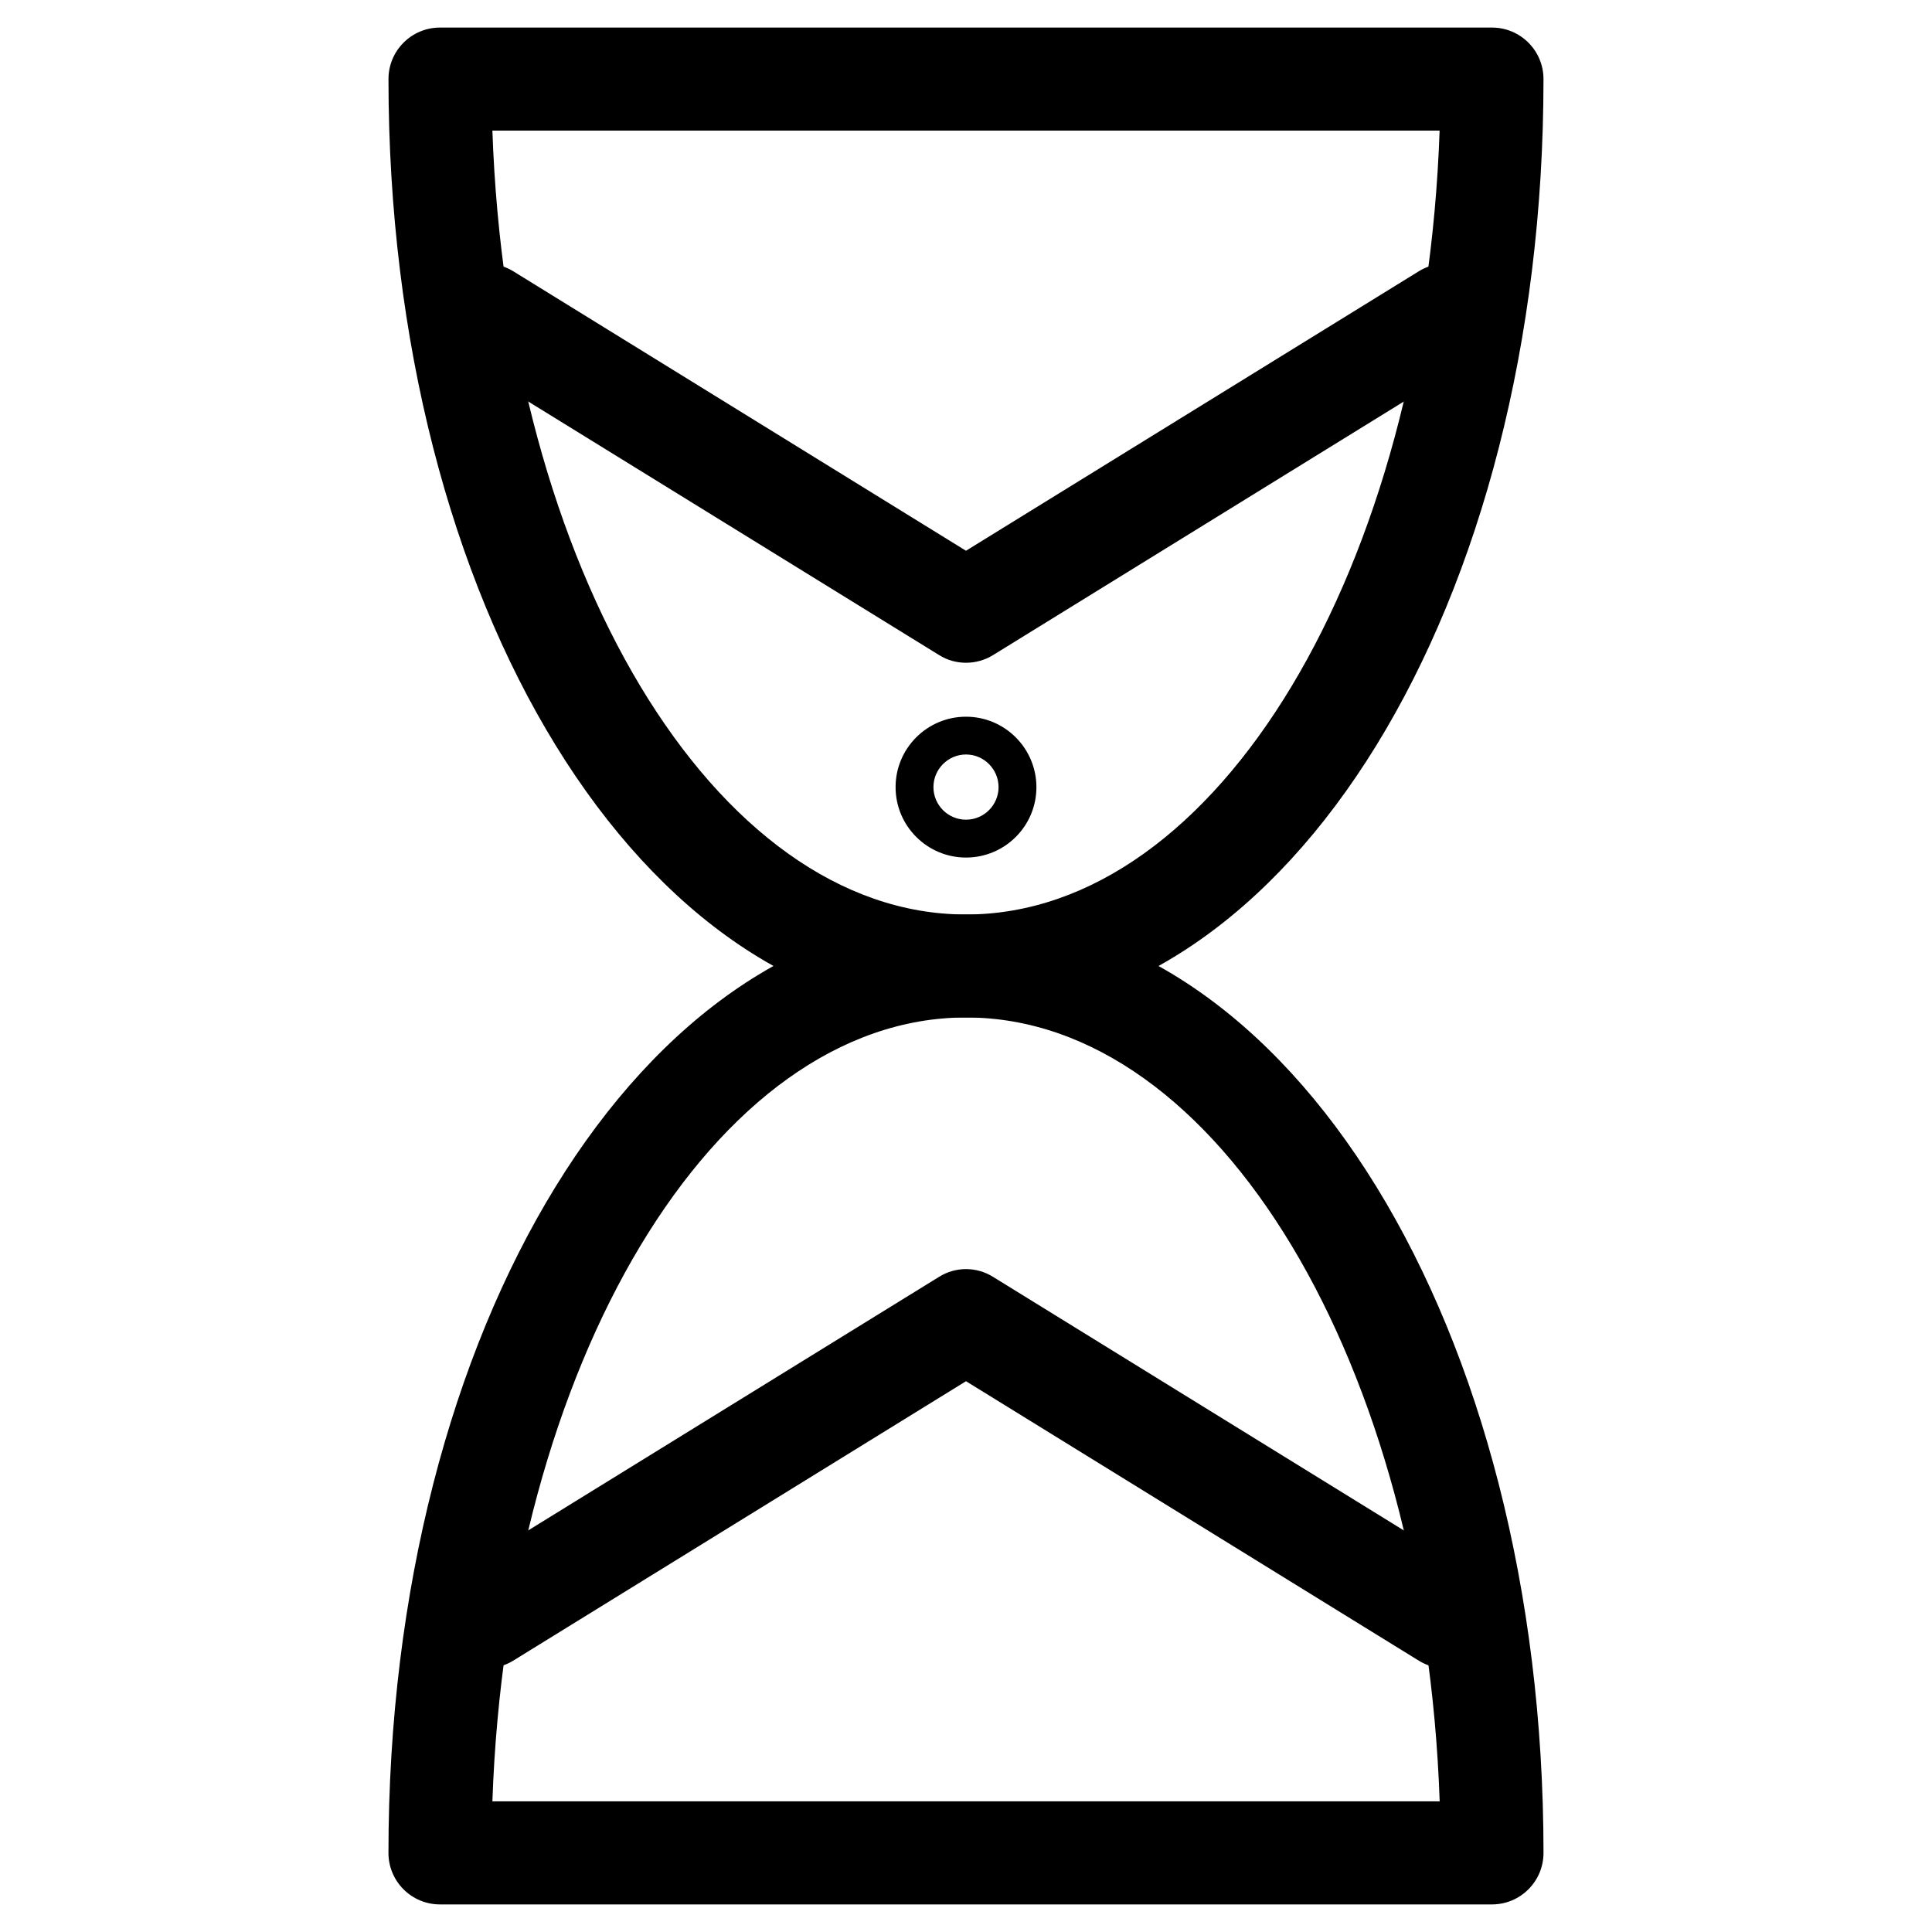
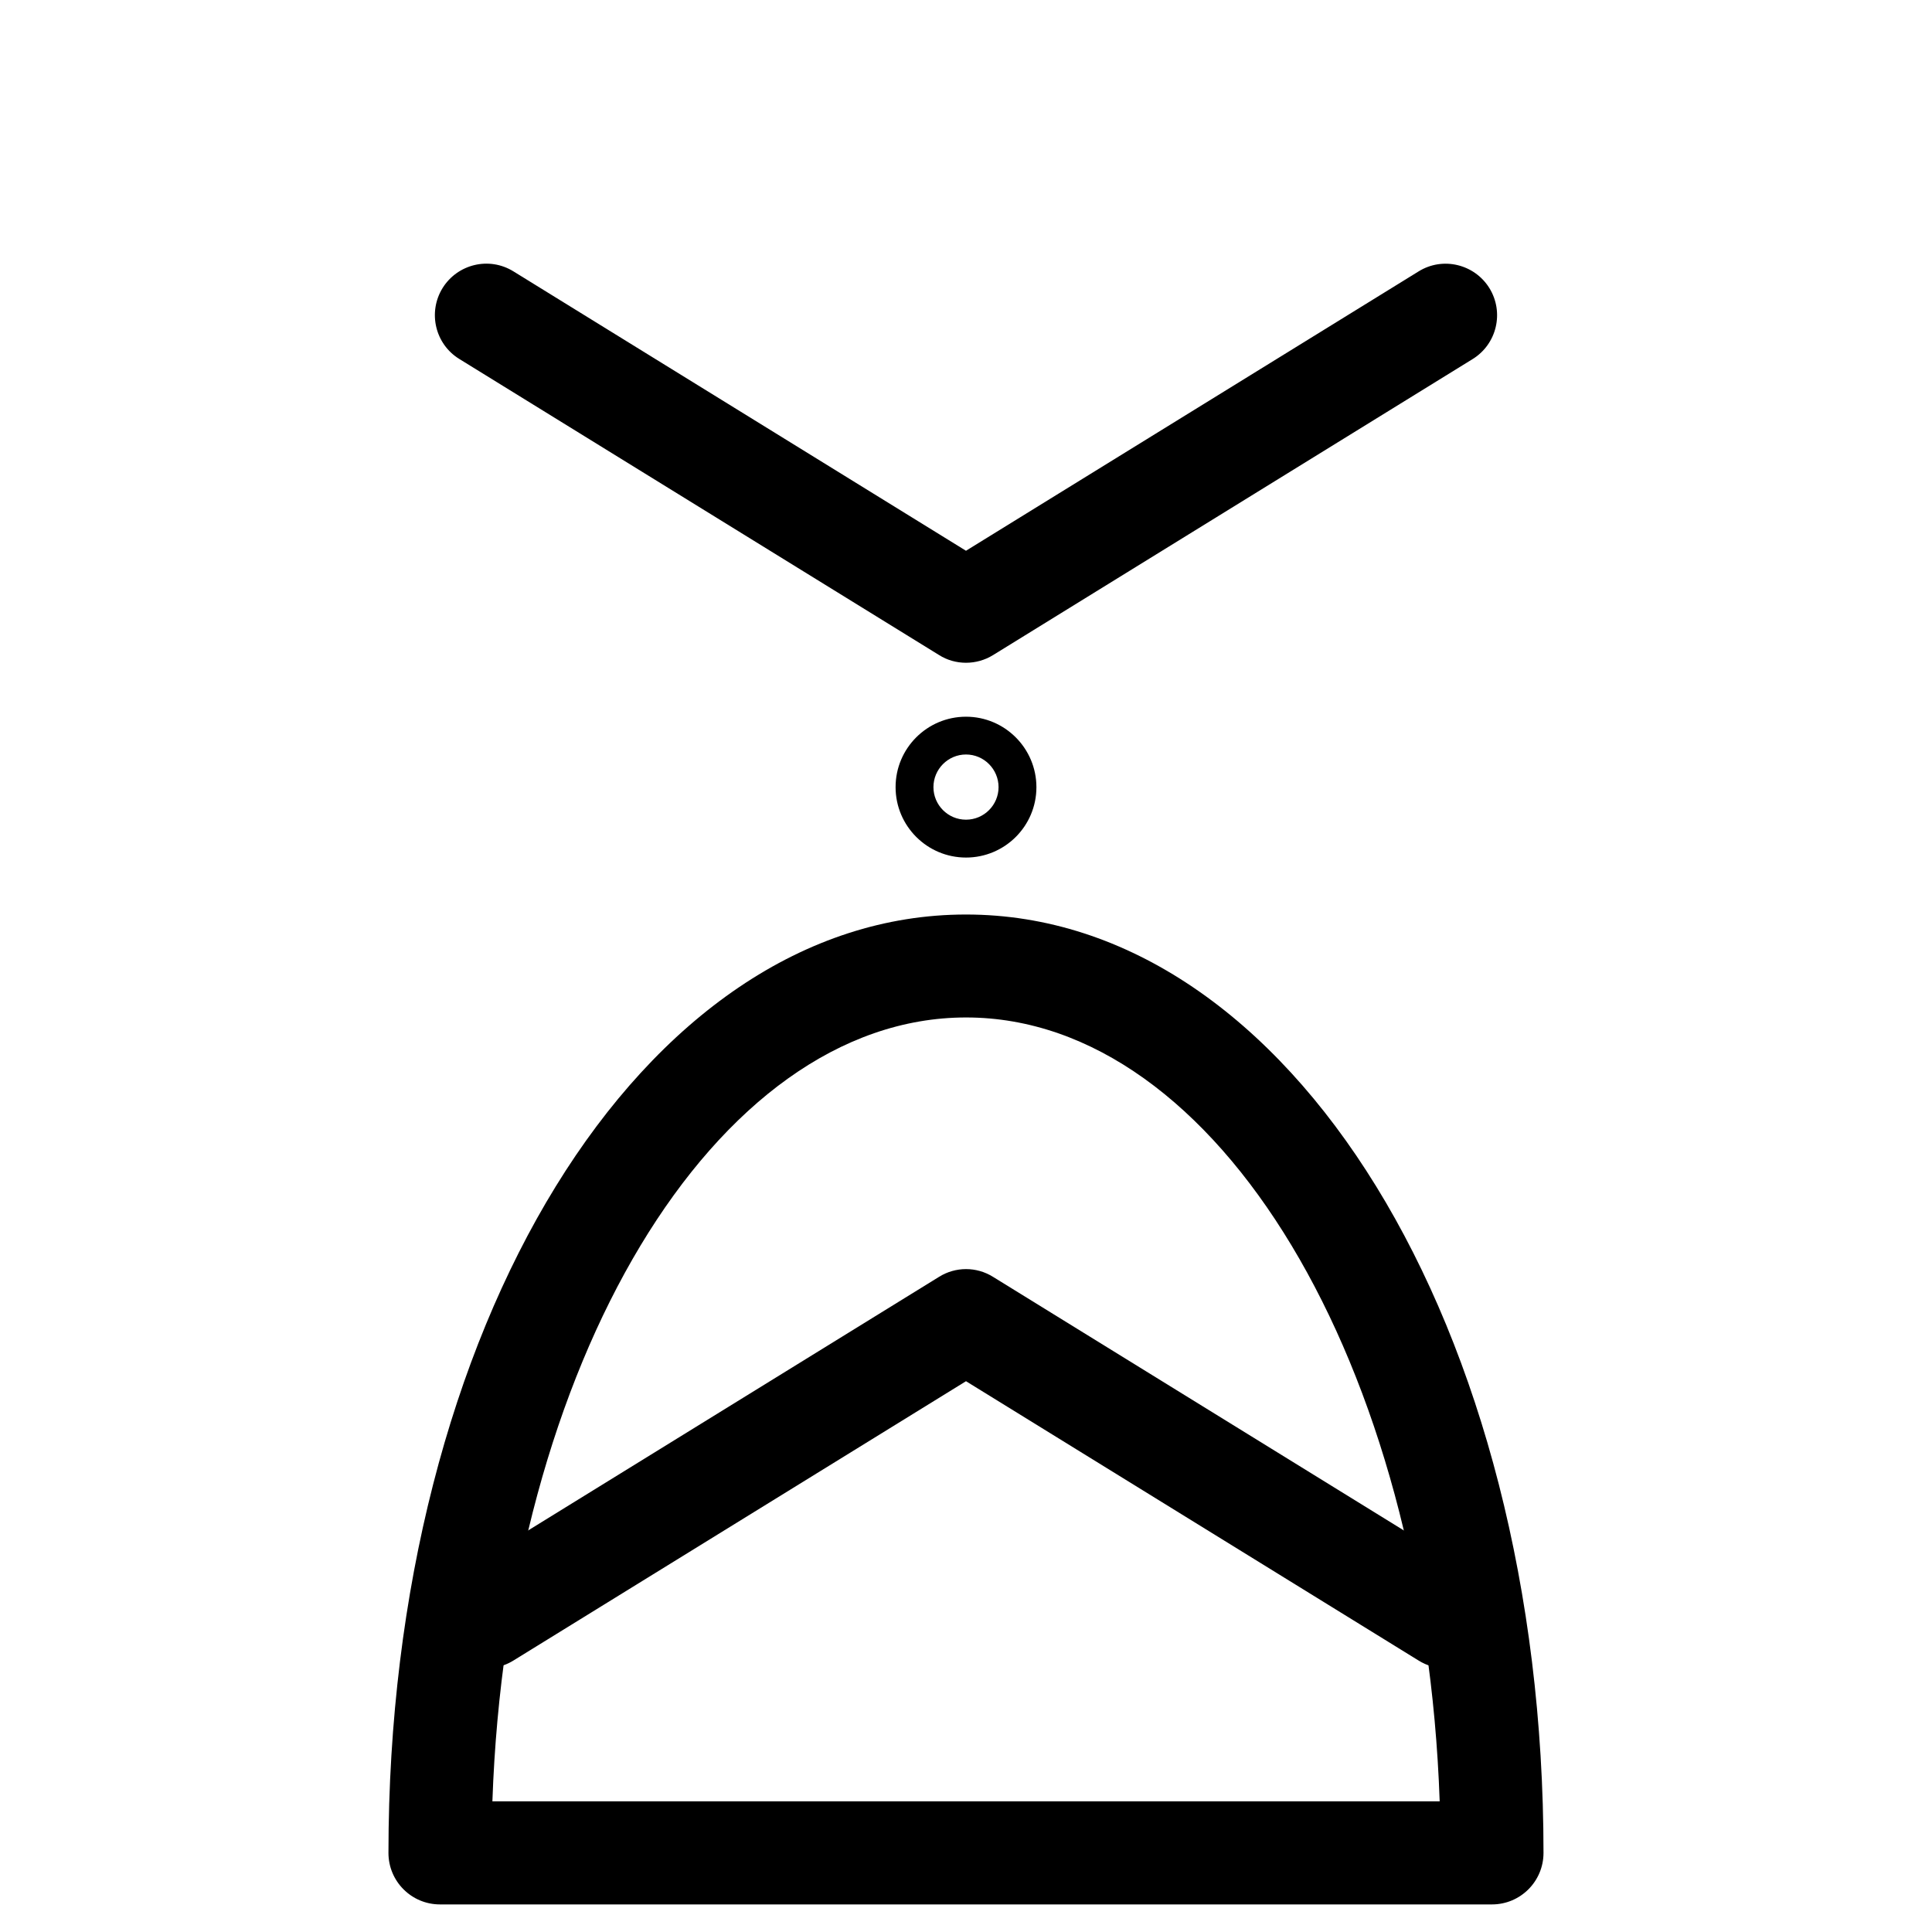
<svg xmlns="http://www.w3.org/2000/svg" fill="#000000" width="800px" height="800px" version="1.1" viewBox="144 144 512 512">
  <g>
-     <path d="m400 413.64c-85.816 0-153.05-109.24-153.05-248.69 0-7.535 6.109-13.645 13.645-13.645h278.8c7.535 0 13.645 6.109 13.645 13.645 0.02 139.45-67.219 248.69-153.03 248.69zm-125.51-235.03c4.008 115.75 58.777 207.74 125.51 207.74s121.5-91.988 125.51-207.74z" />
    <path d="m400 319.64c-2.477 0-4.977-0.672-7.16-2.059l-127.11-78.445c-6.422-3.945-8.398-12.363-4.449-18.789 3.965-6.379 12.34-8.418 18.785-4.43l119.93 74.039 119.93-74.02c6.402-3.988 14.82-1.973 18.789 4.43 3.945 6.422 1.973 14.82-4.449 18.789l-127.09 78.449c-2.207 1.363-4.703 2.035-7.18 2.035z" />
    <path d="m539.41 648.69h-278.82c-7.535 0-13.645-6.109-13.645-13.645 0-139.45 67.215-248.69 153.05-248.69 85.836 0 153.05 109.24 153.05 248.69-0.004 7.535-6.113 13.645-13.648 13.645zm-264.92-27.312h251.04c-4.008-115.75-58.777-207.74-125.51-207.74-66.734 0.004-121.52 91.988-125.53 207.74z" />
    <path d="m527.09 586.11c-2.457 0-4.914-0.652-7.16-2.059l-119.93-74.016-119.93 74.02c-6.422 3.969-14.82 1.953-18.789-4.43-3.945-6.422-1.973-14.82 4.449-18.789l127.11-78.449c4.387-2.75 9.949-2.75 14.336 0l127.09 78.449c6.422 3.945 8.398 12.363 4.449 18.789-2.602 4.176-7.07 6.484-11.625 6.484z" />
    <path d="m400 371.26c-10.285 0-18.66-8.355-18.66-18.66-0.004-10.309 8.371-18.664 18.66-18.664 10.285 0 18.66 8.375 18.66 18.684 0 10.305-8.375 18.641-18.66 18.641zm0-27.312c-4.766 0-8.629 3.906-8.629 8.648 0 4.746 3.863 8.629 8.629 8.629s8.629-3.883 8.629-8.629c-0.004-4.742-3.863-8.648-8.629-8.648z" />
  </g>
</svg>